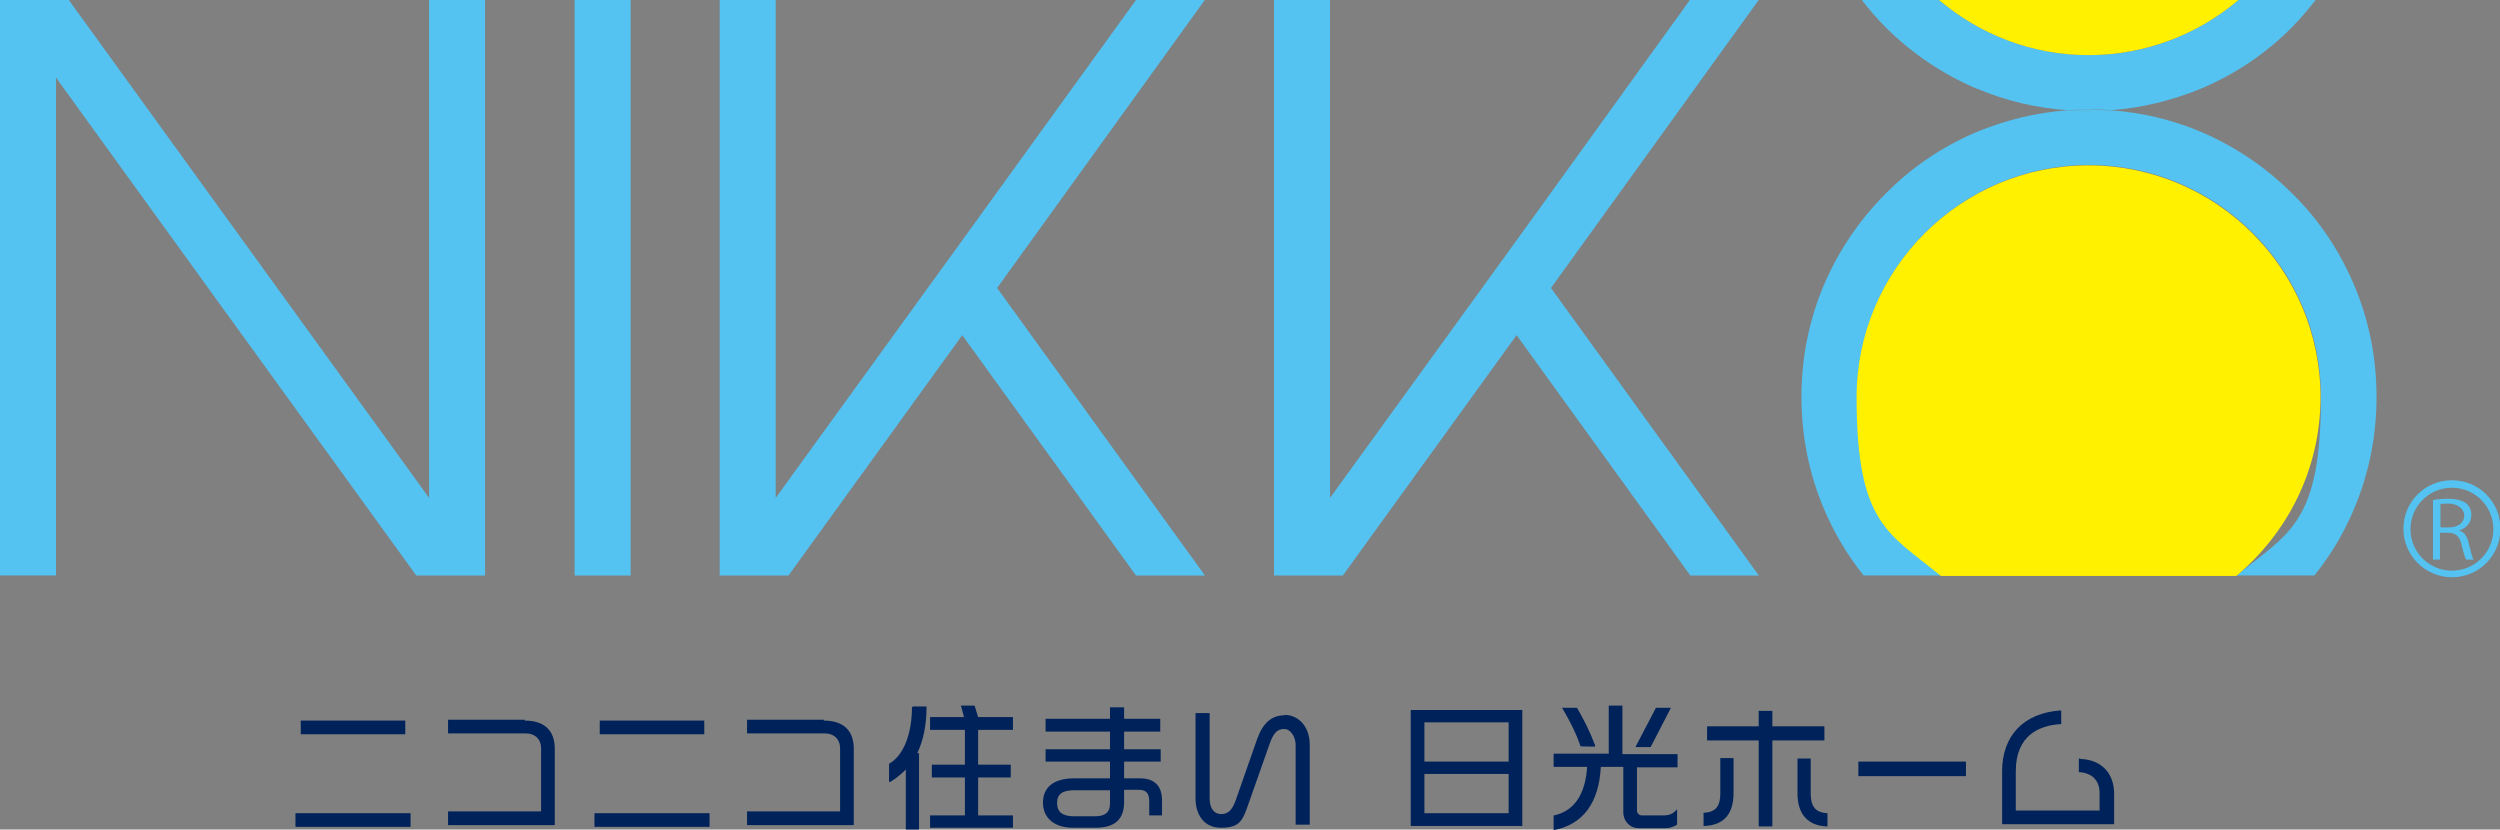
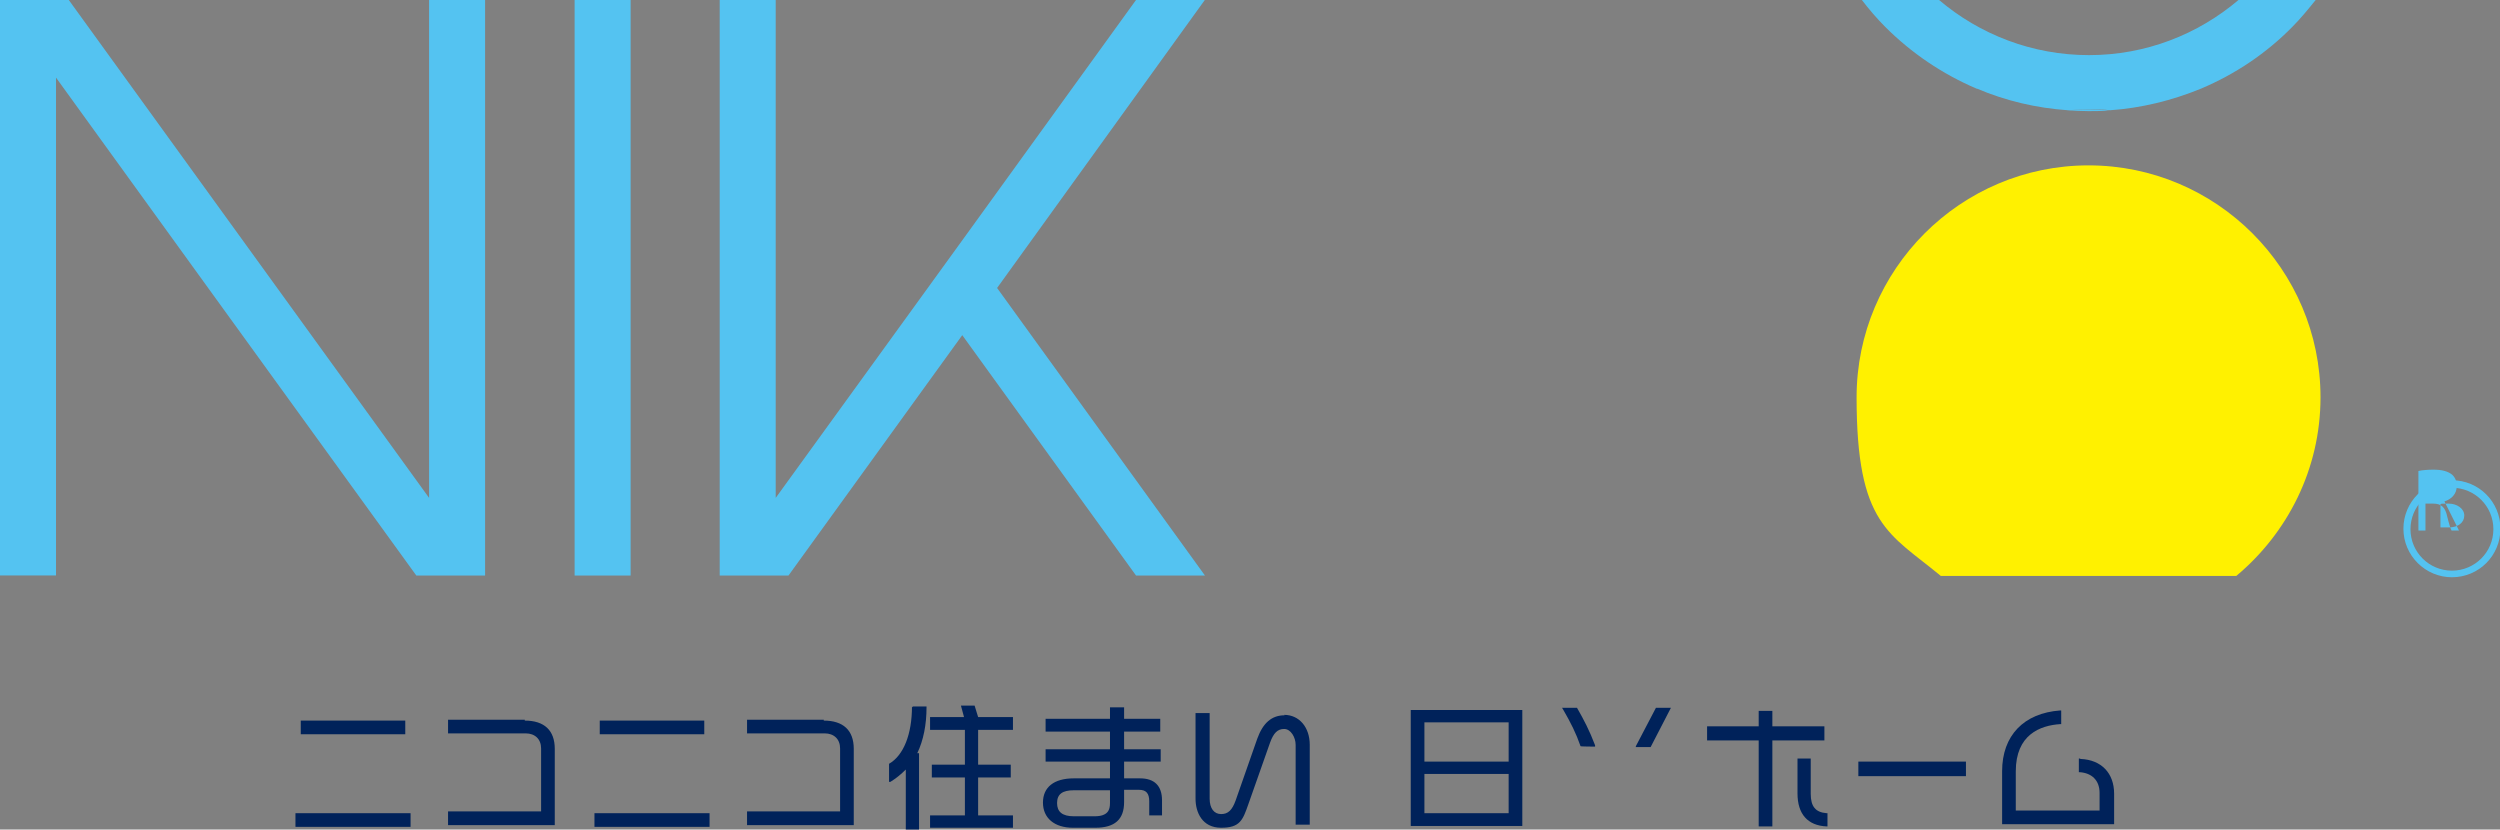
<svg xmlns="http://www.w3.org/2000/svg" id="_レイヤー_1" data-name="レイヤー_1" version="1.1" viewBox="0 0 566.9 188.1">
  <rect x="0" y="0" width="566.9" height="188.1" fill="#808080" stroke="none" />
  <defs>
    <style>
      .st0 {
        fill: #54c3f1;
      }

      .st1 {
        fill: #fff100;
      }

      .st2 {
        fill: #00225a;
      }
    </style>
  </defs>
  <g>
    <g>
      <path class="st0" d="M110,0v130.5h-12.6s-3,0-3,0h0s-47.2-65.2-47.2-65.2L12.7,17.6v112.9H0s0,0,0,0V0h15.6s81.7,112.9,81.7,112.9V0h12.7Z" />
      <path class="st0" d="M143,0v130.5h-12.7V0h12.7Z" />
      <path class="st0" d="M273.2,130.5h-4.9s-9.1,0-9.1,0h0s-1.6,0-1.6,0h0s-39.4-54.5-39.4-54.5l-39.4,54.5h-1.7s-13.9,0-13.9,0V0h12.7v112.9l42.3-58.4L257.6,0h15.6,0c0,0-47.1,65.3-47.1,65.3l47.2,65.3Z" />
-       <path class="st0" d="M398.9,130.5h-4.9s-9.1,0-9.1,0h0s-1.6,0-1.6,0h0s-39.4-54.5-39.4-54.5l-39.4,54.5h-1.7s-13.9,0-13.9,0V0h12.7v112.9l42.3-58.4L383.2,0h15.6,0c0,0-47.1,65.3-47.1,65.3l47.2,65.3Z" />
    </g>
    <g>
      <path class="st0" d="M448.3,20.1c6.6,2.8,13.5,4.4,20.6,4.9,1.6-.1,3.2-.2,4.8-.2s3.2,0,4.8.2c7.1-.5,14-2.2,20.6-4.9,7.8-3.3,14.8-8,20.7-14,1.9-1.9,3.6-4,5.3-6.1h-17.5c-9.2,7.8-21,12.5-33.9,12.5S448.9,7.8,439.7,0h-17.5c1.6,2.1,3.4,4.2,5.3,6.1,6,6,13,10.7,20.7,14Z" />
-       <path class="st0" d="M519.8,43.9c-6-6-13-10.7-20.7-14-6.6-2.8-13.5-4.4-20.6-4.9-1.6.1-3.2.2-4.8.2s-3.2,0-4.8-.2c-7.1.5-14,2.2-20.6,4.9-7.8,3.3-14.8,8-20.7,14-6,6-10.7,13-14,20.7-3.4,8-5.1,16.6-5.1,25.4s1.7,17.4,5.1,25.4c2.3,5.4,5.3,10.5,9,15.1h17.6c-11.6-9.7-19.1-24.2-19.1-40.5,0-29,23.6-52.6,52.6-52.6s52.6,23.6,52.6,52.6-7.4,30.8-19.1,40.5h17.6c3.7-4.6,6.7-9.6,9-15.1,3.4-8,5.1-16.6,5.1-25.4s-1.7-17.4-5.1-25.4c-3.3-7.8-8-14.8-14-20.7Z" />
      <path class="st0" d="M468.8,25c1.6.1,3.2.2,4.8.2s3.2,0,4.8-.2c-1.6-.1-3.2-.2-4.8-.2s-3.2,0-4.8.2Z" />
-       <path class="st1" d="M507.6,0h-67.9c9.2,7.8,21,12.5,33.9,12.5S498.4,7.8,507.6,0Z" />
      <path class="st1" d="M526.2,90.1c0-29-23.6-52.6-52.6-52.6s-52.6,23.6-52.6,52.6,7.4,30.8,19.1,40.5h67c11.6-9.7,19.1-24.2,19.1-40.5Z" />
    </g>
    <g>
      <path class="st0" d="M556,130.9c-6,0-11-4.9-11-11s4.9-11,11-11,11,4.9,11,11-4.9,11-11,11ZM556,110.6c-5.2,0-9.4,4.2-9.4,9.4s4.2,9.4,9.4,9.4,9.4-4.2,9.4-9.4-4.2-9.4-9.4-9.4Z" />
-       <path class="st0" d="M557.6,120.3c1.2.3,1.9,1.4,2.2,2.9.5,2,.8,3.2,1.1,3.7h-1.7c-.2-.4-.6-1.6-1-3.3-.4-1.9-1.3-2.8-3.1-2.8h-1.8v6.1h-1.6v-13.5c.9-.2,2.2-.3,3.4-.3,2,0,3.3.4,4.2,1.1.7.6,1.1,1.5,1.1,2.6,0,1.8-1.2,3-2.8,3.5h0ZM555.3,119.6c2.1,0,3.5-1.1,3.5-2.7s-1.7-2.7-3.5-2.7-1.5,0-1.9.1v5.3h1.9Z" />
+       <path class="st0" d="M557.6,120.3h-1.7c-.2-.4-.6-1.6-1-3.3-.4-1.9-1.3-2.8-3.1-2.8h-1.8v6.1h-1.6v-13.5c.9-.2,2.2-.3,3.4-.3,2,0,3.3.4,4.2,1.1.7.6,1.1,1.5,1.1,2.6,0,1.8-1.2,3-2.8,3.5h0ZM555.3,119.6c2.1,0,3.5-1.1,3.5-2.7s-1.7-2.7-3.5-2.7-1.5,0-1.9.1v5.3h1.9Z" />
    </g>
  </g>
  <g>
    <rect class="st2" x="67" y="184.4" width="26.1" height="3.1" />
    <rect class="st2" x="68.2" y="163.4" width="23.7" height="3.1" />
    <path class="st2" d="M119,163.2h-17.4v3.1h17.6c2.1,0,3.5,1.3,3.5,3.4v14.3h-21.1v3.1h24.2v-17.3c0-4.2-2.4-6.4-6.8-6.4Z" />
    <rect class="st2" x="134.8" y="184.4" width="26.1" height="3.1" />
    <rect class="st2" x="136" y="163.4" width="23.7" height="3.1" />
    <path class="st2" d="M186.8,163.2h-17.4v3.1h17.6c2.1,0,3.5,1.3,3.5,3.4v14.3h-21.1v3.1h24.2v-17.3c0-4.2-2.4-6.4-6.8-6.4Z" />
    <polygon class="st2" points="221 160 217.9 160 218.6 162.6 210.9 162.6 210.9 165.5 218.8 165.5 218.8 173.4 211.3 173.4 211.3 176.3 218.8 176.3 218.8 184.9 210.9 184.9 210.9 187.7 229.7 187.7 229.7 184.9 221.8 184.9 221.8 176.3 229.2 176.3 229.2 173.4 221.8 173.4 221.8 165.5 229.7 165.5 229.7 162.6 221.8 162.6 221 160" />
    <path class="st2" d="M206.8,160.2c0,6.3-1.9,11.1-5.2,13h0v4.1h.3c1.3-.8,2.4-1.7,3.5-2.8v13.8h3v-17.5h-.4c1.4-2.9,2.1-6.5,2.1-10.4v-.2h-3.1v.2Z" />
    <path class="st2" d="M258.6,176.5h-3.7v-3.8h8.3v-2.8h-8.3v-4h8.2v-2.9h-8.2v-2.6h-3.2v2.6h-14.6v2.9h14.6v4h-14.6v2.8h14.6v3.8h-8.2c-4.5,0-7,2-7,5.5s2.6,5.7,6.8,5.7h5.1c4.4,0,6.5-1.9,6.5-5.8v-2.8h3.4c1.6,0,2.3.8,2.3,2.6v3.2h2.9v-3.4c0-3.3-1.7-5-5-5ZM251.7,182.1c0,1.5-.4,3-3.5,3h-4.7c-2.6,0-3.8-1-3.8-3s1.2-2.9,3.8-2.9h8.2v2.9Z" />
    <path class="st2" d="M291.3,162.2c-2.9,0-4.9,1.7-6.2,5.3l-4.9,14c-.8,2.2-1.7,3.1-3.3,3.1s-2.6-1.3-2.6-3.5v-19.4h-3.2v19.4c0,3.1,1.5,6.6,5.8,6.6s4.9-1.7,6.2-5.4l4.9-13.9c.8-2.2,1.7-3.1,3.2-3.1s2.6,1.9,2.6,3.6v18.1h3.2v-18.1c0-4-2.4-6.8-5.8-6.8Z" />
    <path class="st2" d="M319.9,187.3h25.3v-26.3h-25.3v26.3ZM342.1,175.5v8.9h-19.1v-8.9h19.1ZM342.1,163.8v8.9h-19.1v-8.9h19.1Z" />
    <polygon class="st2" points="378.9 160.5 375.5 160.5 371 169.1 370.9 169.4 374.3 169.4 378.9 160.5" />
    <path class="st2" d="M358.4,169.2h0c0,.1,3.3.1,3.3.1v-.3c-1.3-3.4-2.5-5.7-4.1-8.5h0c0,0-3.4,0-3.4,0l.2.3c1.8,3.1,3,5.5,4,8.4Z" />
-     <path class="st2" d="M368,160h-3.2v10.9h-12.5v3h7.6c-.4,6.2-2.9,10-7.5,11h-.1v3.3h.2c6.5-1.3,10.1-6.2,10.5-14.3h5.1v10.3c0,2,1.5,3.6,3.5,3.6h6c1,0,1.9-.3,2.7-.8h0v-3.5l-.3.3c-.8.9-1.9,1.1-2.6,1.1h-5.1c-.6,0-1.1-.5-1.1-1.1v-9.8h9.2v-3h-12.5v-10.9Z" />
-     <path class="st2" d="M390.1,179.9c0,2.9-1,4.2-3.6,4.4h-.2v3h.2c4.4-.2,6.6-2.7,6.6-7.5v-7.9h-3v7.9Z" />
    <polygon class="st2" points="413.7 164.7 401.9 164.7 401.9 161.2 398.8 161.2 398.8 164.7 387.1 164.7 387.1 167.9 398.8 167.9 398.8 187.4 401.9 187.4 401.9 167.9 413.7 167.9 413.7 164.7" />
    <path class="st2" d="M410.6,179.9v-7.9h-3v7.9c0,4.7,2.3,7.3,6.6,7.5h.2s0-3,0-3h-.2c-2.5-.2-3.6-1.5-3.6-4.4Z" />
    <rect class="st2" x="421.4" y="172.7" width="24.4" height="3.3" />
    <path class="st2" d="M471.6,172h-.2s0,3.1,0,3.1h.2c2.8.2,4.5,1.9,4.5,4.7v4h-19v-8.9c0-8.3,5.5-10.4,10.1-10.7h.2v-3.1h-.2c-8.3.6-13.2,5.7-13.2,13.8v12h25.4v-6.9c0-4.7-2.9-7.7-7.6-7.9Z" />
  </g>
</svg>